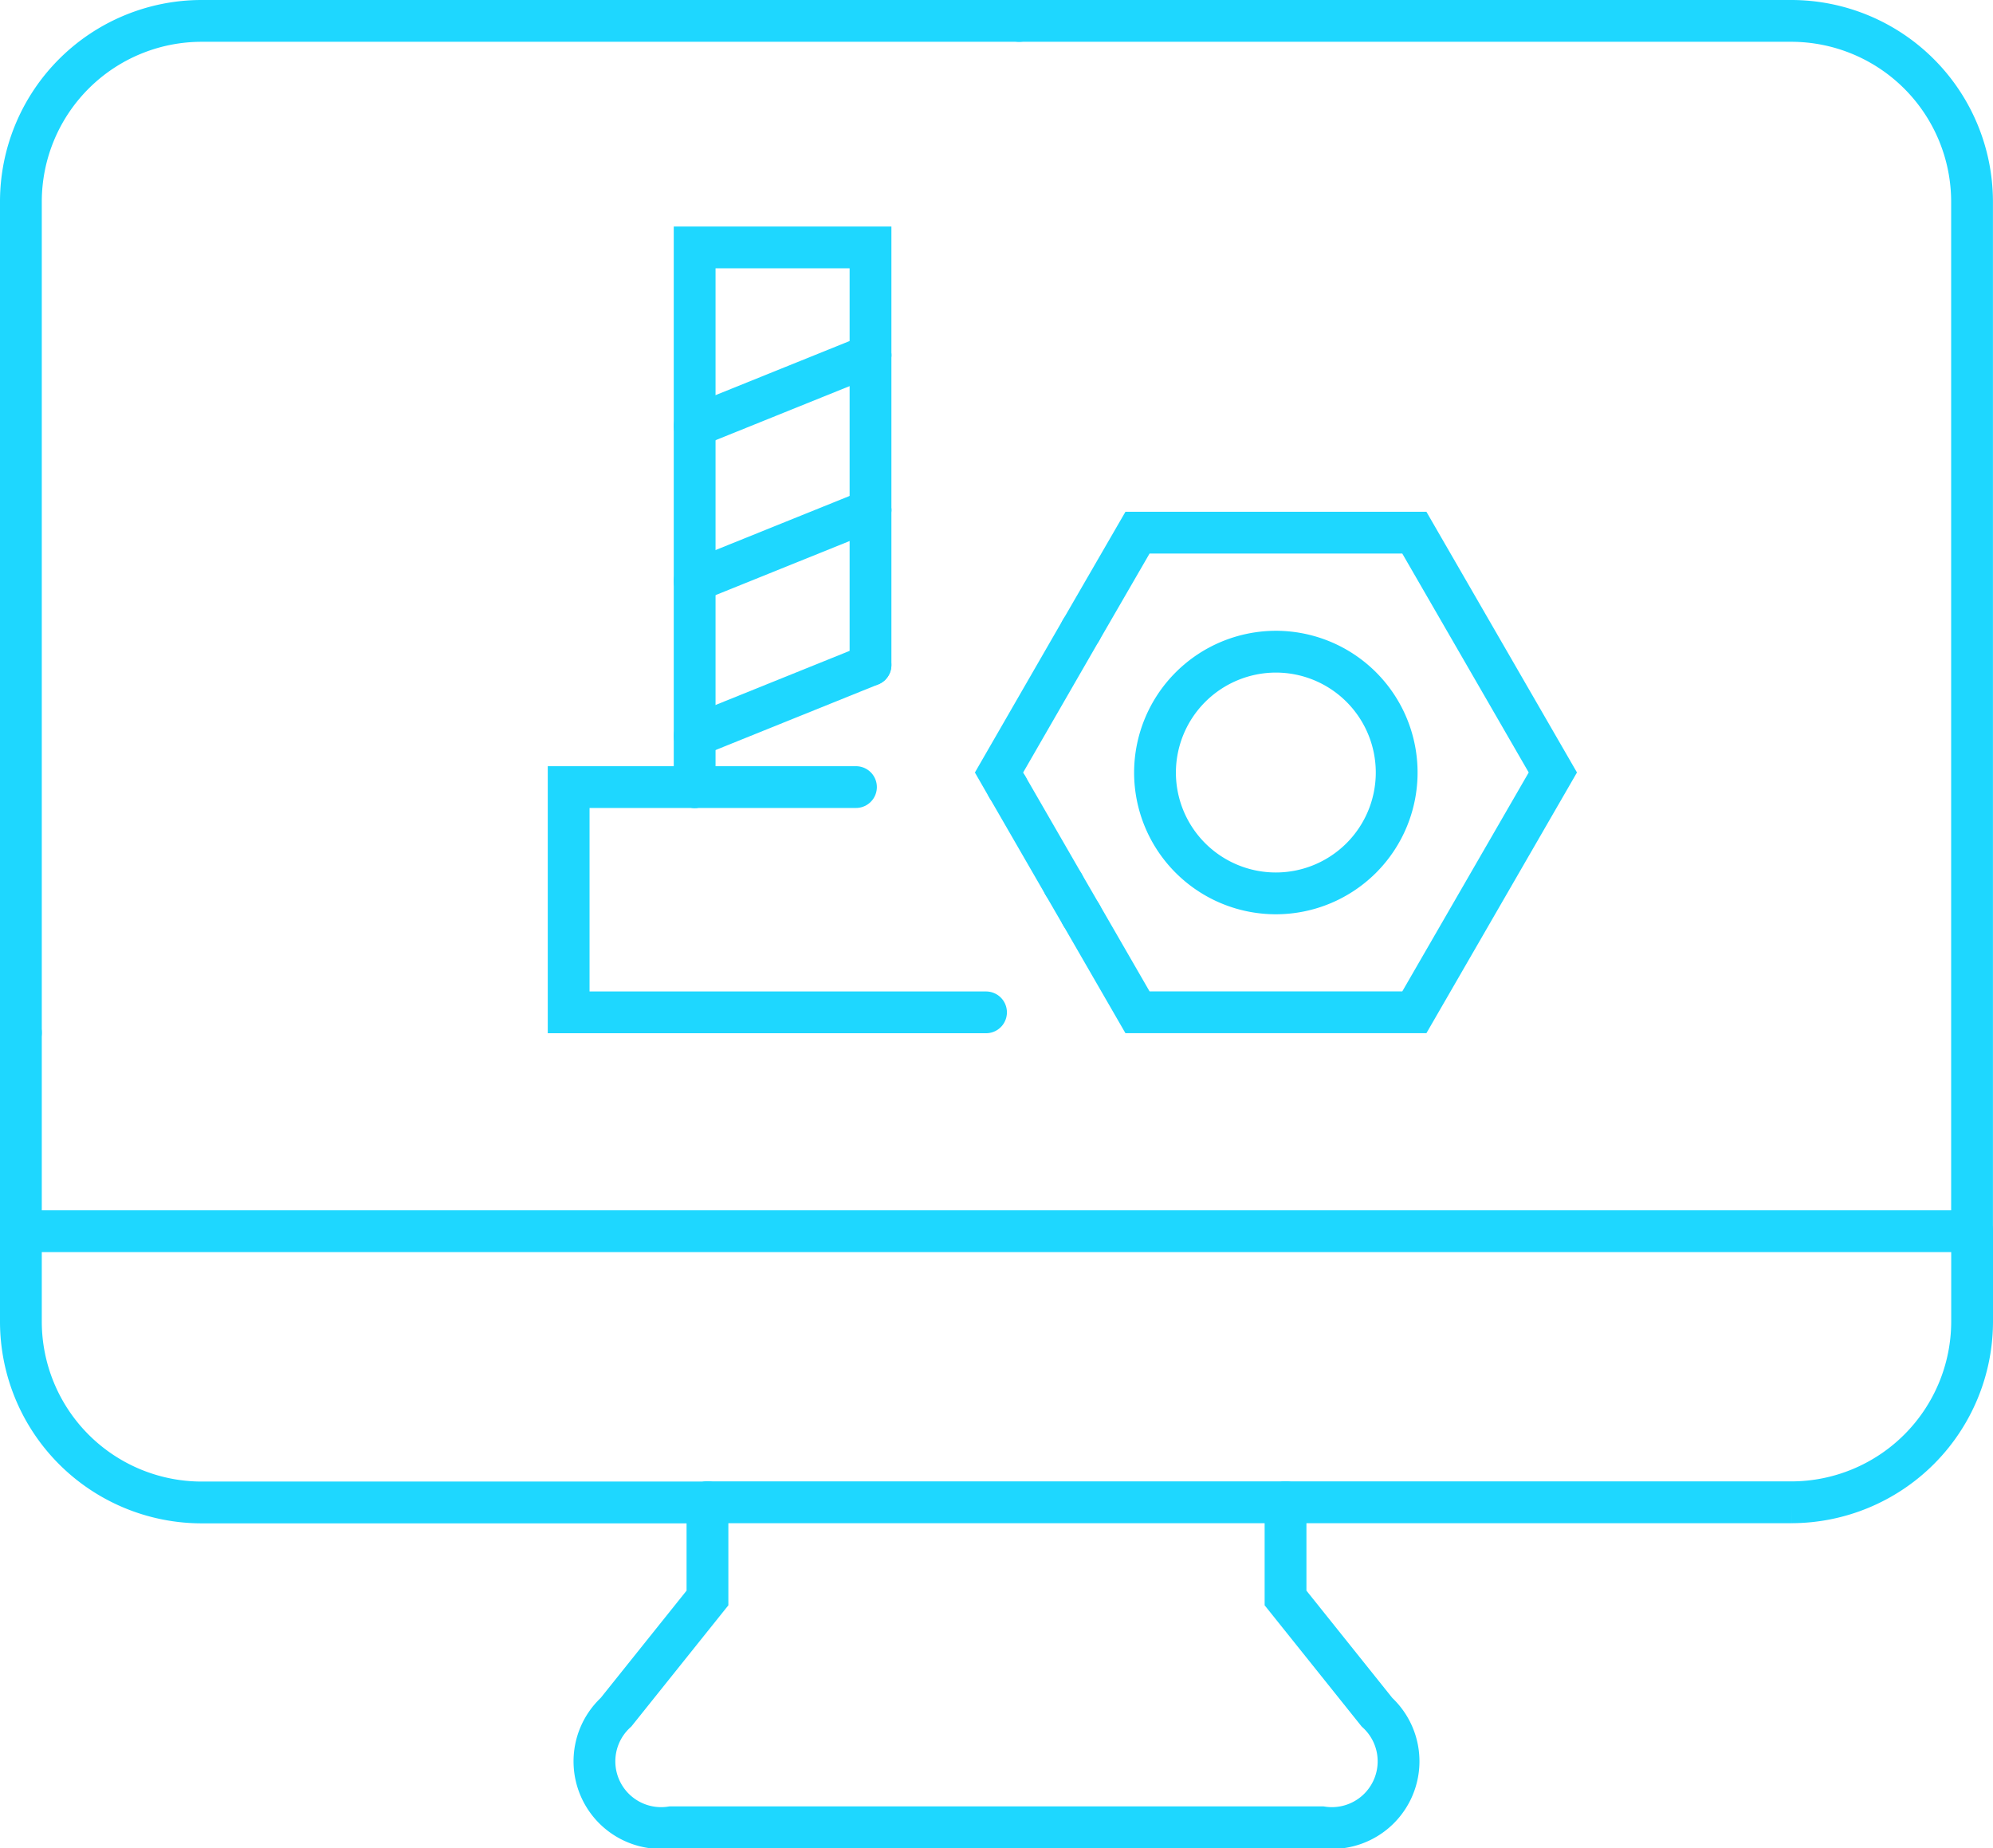
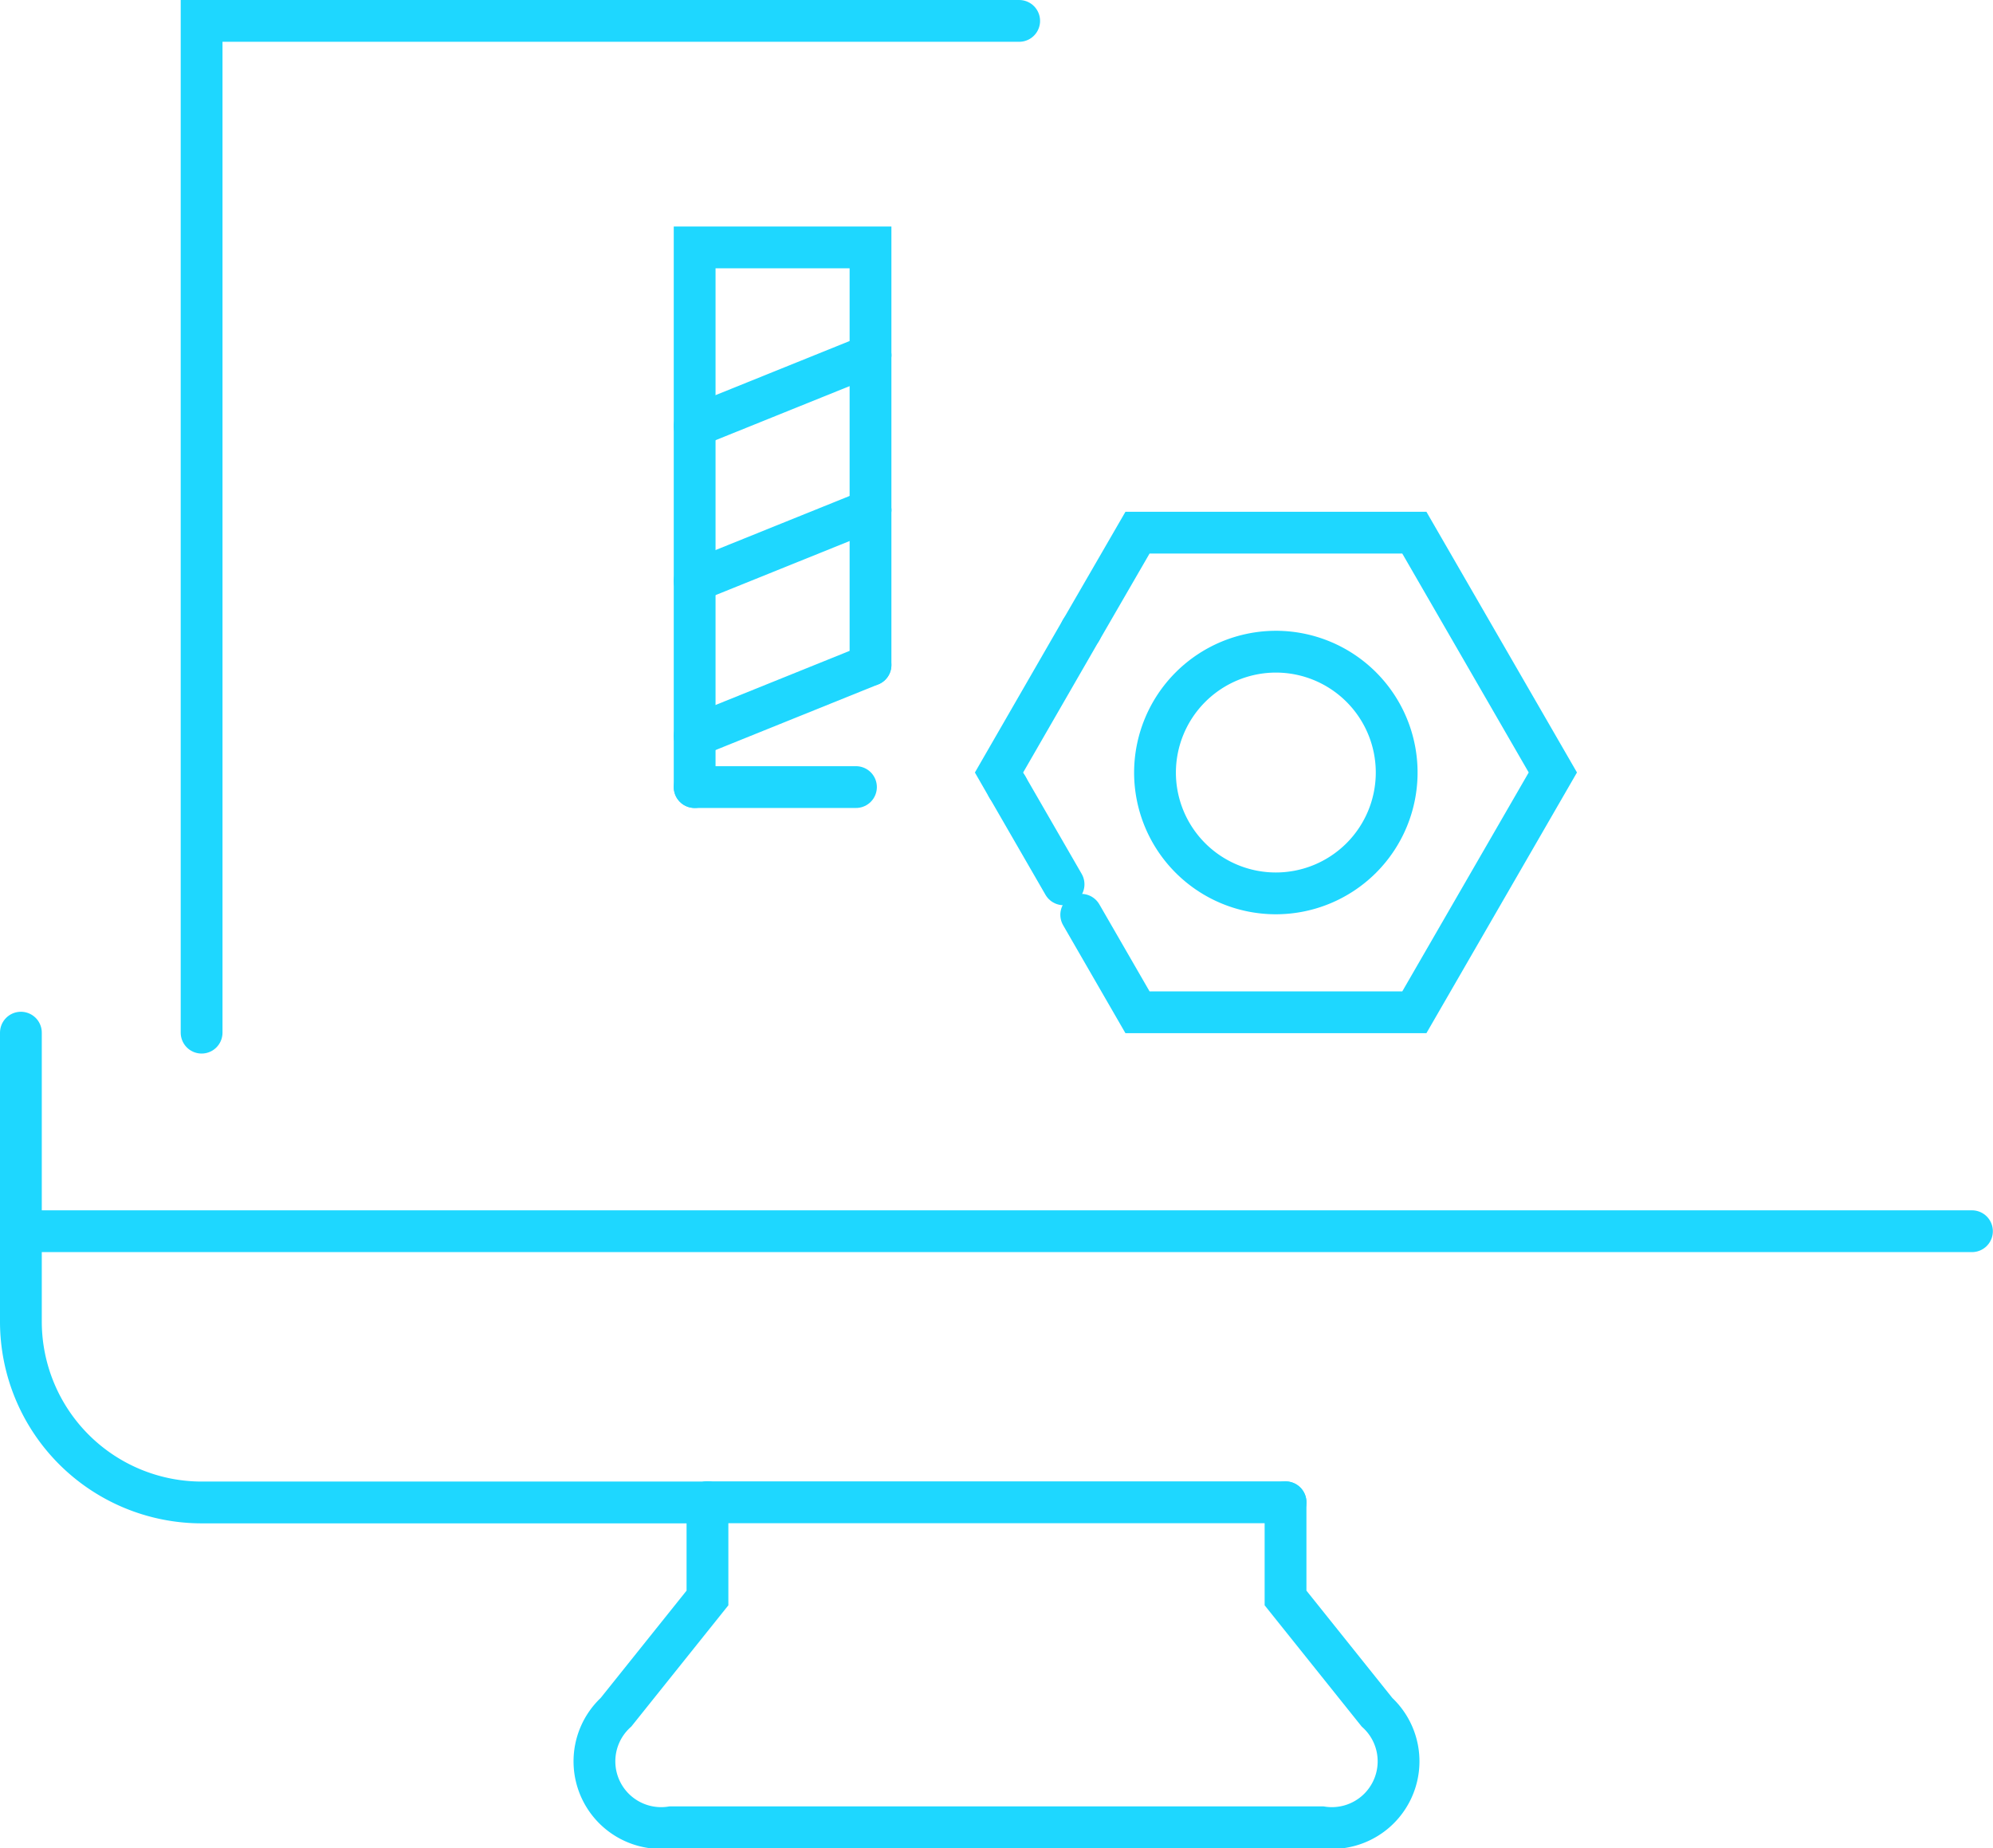
<svg xmlns="http://www.w3.org/2000/svg" width="71.532" height="66.331" viewBox="0 0 71.532 66.331">
  <g id="ico01_image" transform="translate(0.25 0.25)">
-     <path id="Pfad_2675" data-name="Pfad 2675" d="M36.33.5H6.986A6.489,6.489,0,0,0,.5,6.986V36.812" fill="none" stroke="#1ed7ff" stroke-linecap="round" stroke-miterlimit="10" stroke-width="1.5" />
+     <path id="Pfad_2675" data-name="Pfad 2675" d="M36.33.5H6.986V36.812" fill="none" stroke="#1ed7ff" stroke-linecap="round" stroke-miterlimit="10" stroke-width="1.5" />
    <line id="Linie_270" data-name="Linie 270" x2="20.748" transform="translate(25.142 53.667)" fill="none" stroke="#1ed7ff" stroke-linecap="round" stroke-linejoin="round" stroke-miterlimit="10" stroke-width="1.5" />
    <path id="Pfad_2676" data-name="Pfad 2676" d="M.5,774.7v3.249a6.493,6.493,0,0,0,6.486,6.486H25.142" transform="translate(0 -730.762)" fill="none" stroke="#1ed7ff" stroke-linecap="round" stroke-miterlimit="10" stroke-width="1.5" />
    <line id="Linie_271" data-name="Linie 271" y2="7.126" transform="translate(0.5 36.812)" fill="none" stroke="#1ed7ff" stroke-linecap="round" stroke-linejoin="round" stroke-miterlimit="10" stroke-width="1.5" />
-     <path id="Pfad_2677" data-name="Pfad 2677" d="M809.5,784.335h18.156a6.493,6.493,0,0,0,6.486-6.486V774.6" transform="translate(-763.61 -730.668)" fill="none" stroke="#1ed7ff" stroke-linecap="round" stroke-miterlimit="10" stroke-width="1.5" />
-     <path id="Pfad_2678" data-name="Pfad 2678" d="M639.1.5h27.717A6.493,6.493,0,0,1,673.3,6.986V43.938" transform="translate(-602.77)" fill="none" stroke="#1ed7ff" stroke-linecap="round" stroke-miterlimit="10" stroke-width="1.5" />
    <path id="Pfad_2679" data-name="Pfad 2679" d="M371.916,948.1v3.434l-3.282,4.1a2.394,2.394,0,0,0,1.986,4.129h23.34a2.394,2.394,0,0,0,1.986-4.129l-3.282-4.1V948.1" transform="translate(-346.774 -894.433)" fill="none" stroke="#1ed7ff" stroke-linecap="round" stroke-miterlimit="10" stroke-width="1.5" />
    <line id="Linie_272" data-name="Linie 272" x1="70.027" transform="translate(0.5 43.938)" fill="none" stroke="#1ed7ff" stroke-linecap="round" stroke-linejoin="round" stroke-miterlimit="10" stroke-width="1.5" />
-     <path id="Pfad_2680" data-name="Pfad 2680" d="M355.422,490.6H350.9v8.085h14.98" transform="translate(-330.74 -462.602)" fill="none" stroke="#1ed7ff" stroke-linecap="round" stroke-miterlimit="10" stroke-width="1.5" />
    <line id="Linie_273" data-name="Linie 273" x2="5.79" transform="translate(24.682 27.998)" fill="none" stroke="#1ed7ff" stroke-linecap="round" stroke-linejoin="round" stroke-miterlimit="10" stroke-width="1.5" />
    <line id="Linie_274" data-name="Linie 274" y1="5.56" transform="translate(30.994 18.056)" fill="none" stroke="#1ed7ff" stroke-linecap="round" stroke-linejoin="round" stroke-miterlimit="10" stroke-width="1.5" />
    <line id="Linie_275" data-name="Linie 275" y2="5.56" transform="translate(30.994 12.496)" fill="none" stroke="#1ed7ff" stroke-linecap="round" stroke-linejoin="round" stroke-miterlimit="10" stroke-width="1.5" />
    <path id="Pfad_2681" data-name="Pfad 2681" d="M437.812,149.266V145.4H431.5v19.368" transform="translate(-406.818 -136.77)" fill="none" stroke="#1ed7ff" stroke-linecap="round" stroke-miterlimit="10" stroke-width="1.5" />
    <line id="Linie_276" data-name="Linie 276" x1="6.312" y2="2.547" transform="translate(24.682 23.616)" fill="none" stroke="#1ed7ff" stroke-linecap="round" stroke-linejoin="round" stroke-miterlimit="10" stroke-width="1.5" />
    <line id="Linie_277" data-name="Linie 277" y1="2.547" x2="6.312" transform="translate(24.682 18.056)" fill="none" stroke="#1ed7ff" stroke-linecap="round" stroke-linejoin="round" stroke-miterlimit="10" stroke-width="1.5" />
    <line id="Linie_278" data-name="Linie 278" x1="6.312" y2="2.547" transform="translate(24.682 12.496)" fill="none" stroke="#1ed7ff" stroke-linecap="round" stroke-linejoin="round" stroke-miterlimit="10" stroke-width="1.5" />
    <line id="Linie_279" data-name="Linie 279" x2="2.014" y2="3.49" transform="translate(35.909 27.998)" fill="none" stroke="#1ed7ff" stroke-linecap="round" stroke-linejoin="round" stroke-miterlimit="10" stroke-width="1.5" />
-     <line id="Linie_280" data-name="Linie 280" x1="0.634" y1="1.094" transform="translate(37.923 31.488)" fill="none" stroke="#1ed7ff" stroke-linecap="round" stroke-linejoin="round" stroke-miterlimit="10" stroke-width="1.5" />
    <path id="Pfad_2682" data-name="Pfad 2682" d="M629.146,390.2l-2.946,5.111.3.522" transform="translate(-590.594 -367.835)" fill="none" stroke="#1ed7ff" stroke-linecap="round" stroke-miterlimit="10" stroke-width="1.5" />
    <path id="Pfad_2683" data-name="Pfad 2683" d="M678.706,341.612l2.02,3.5h9.936l4.971-8.607-4.971-8.607h-9.936l-2.025,3.5" transform="translate(-640.149 -309.031)" fill="none" stroke="#1ed7ff" stroke-linecap="round" stroke-miterlimit="10" stroke-width="1.5" />
    <path id="Pfad_2684" data-name="Pfad 2684" d="M726,408.337A4.337,4.337,0,1,0,730.337,404,4.344,4.344,0,0,0,726,408.337Z" transform="translate(-684.795 -380.861)" fill="none" stroke="#1ed7ff" stroke-linecap="round" stroke-miterlimit="10" stroke-width="1.5" />
  </g>
</svg>